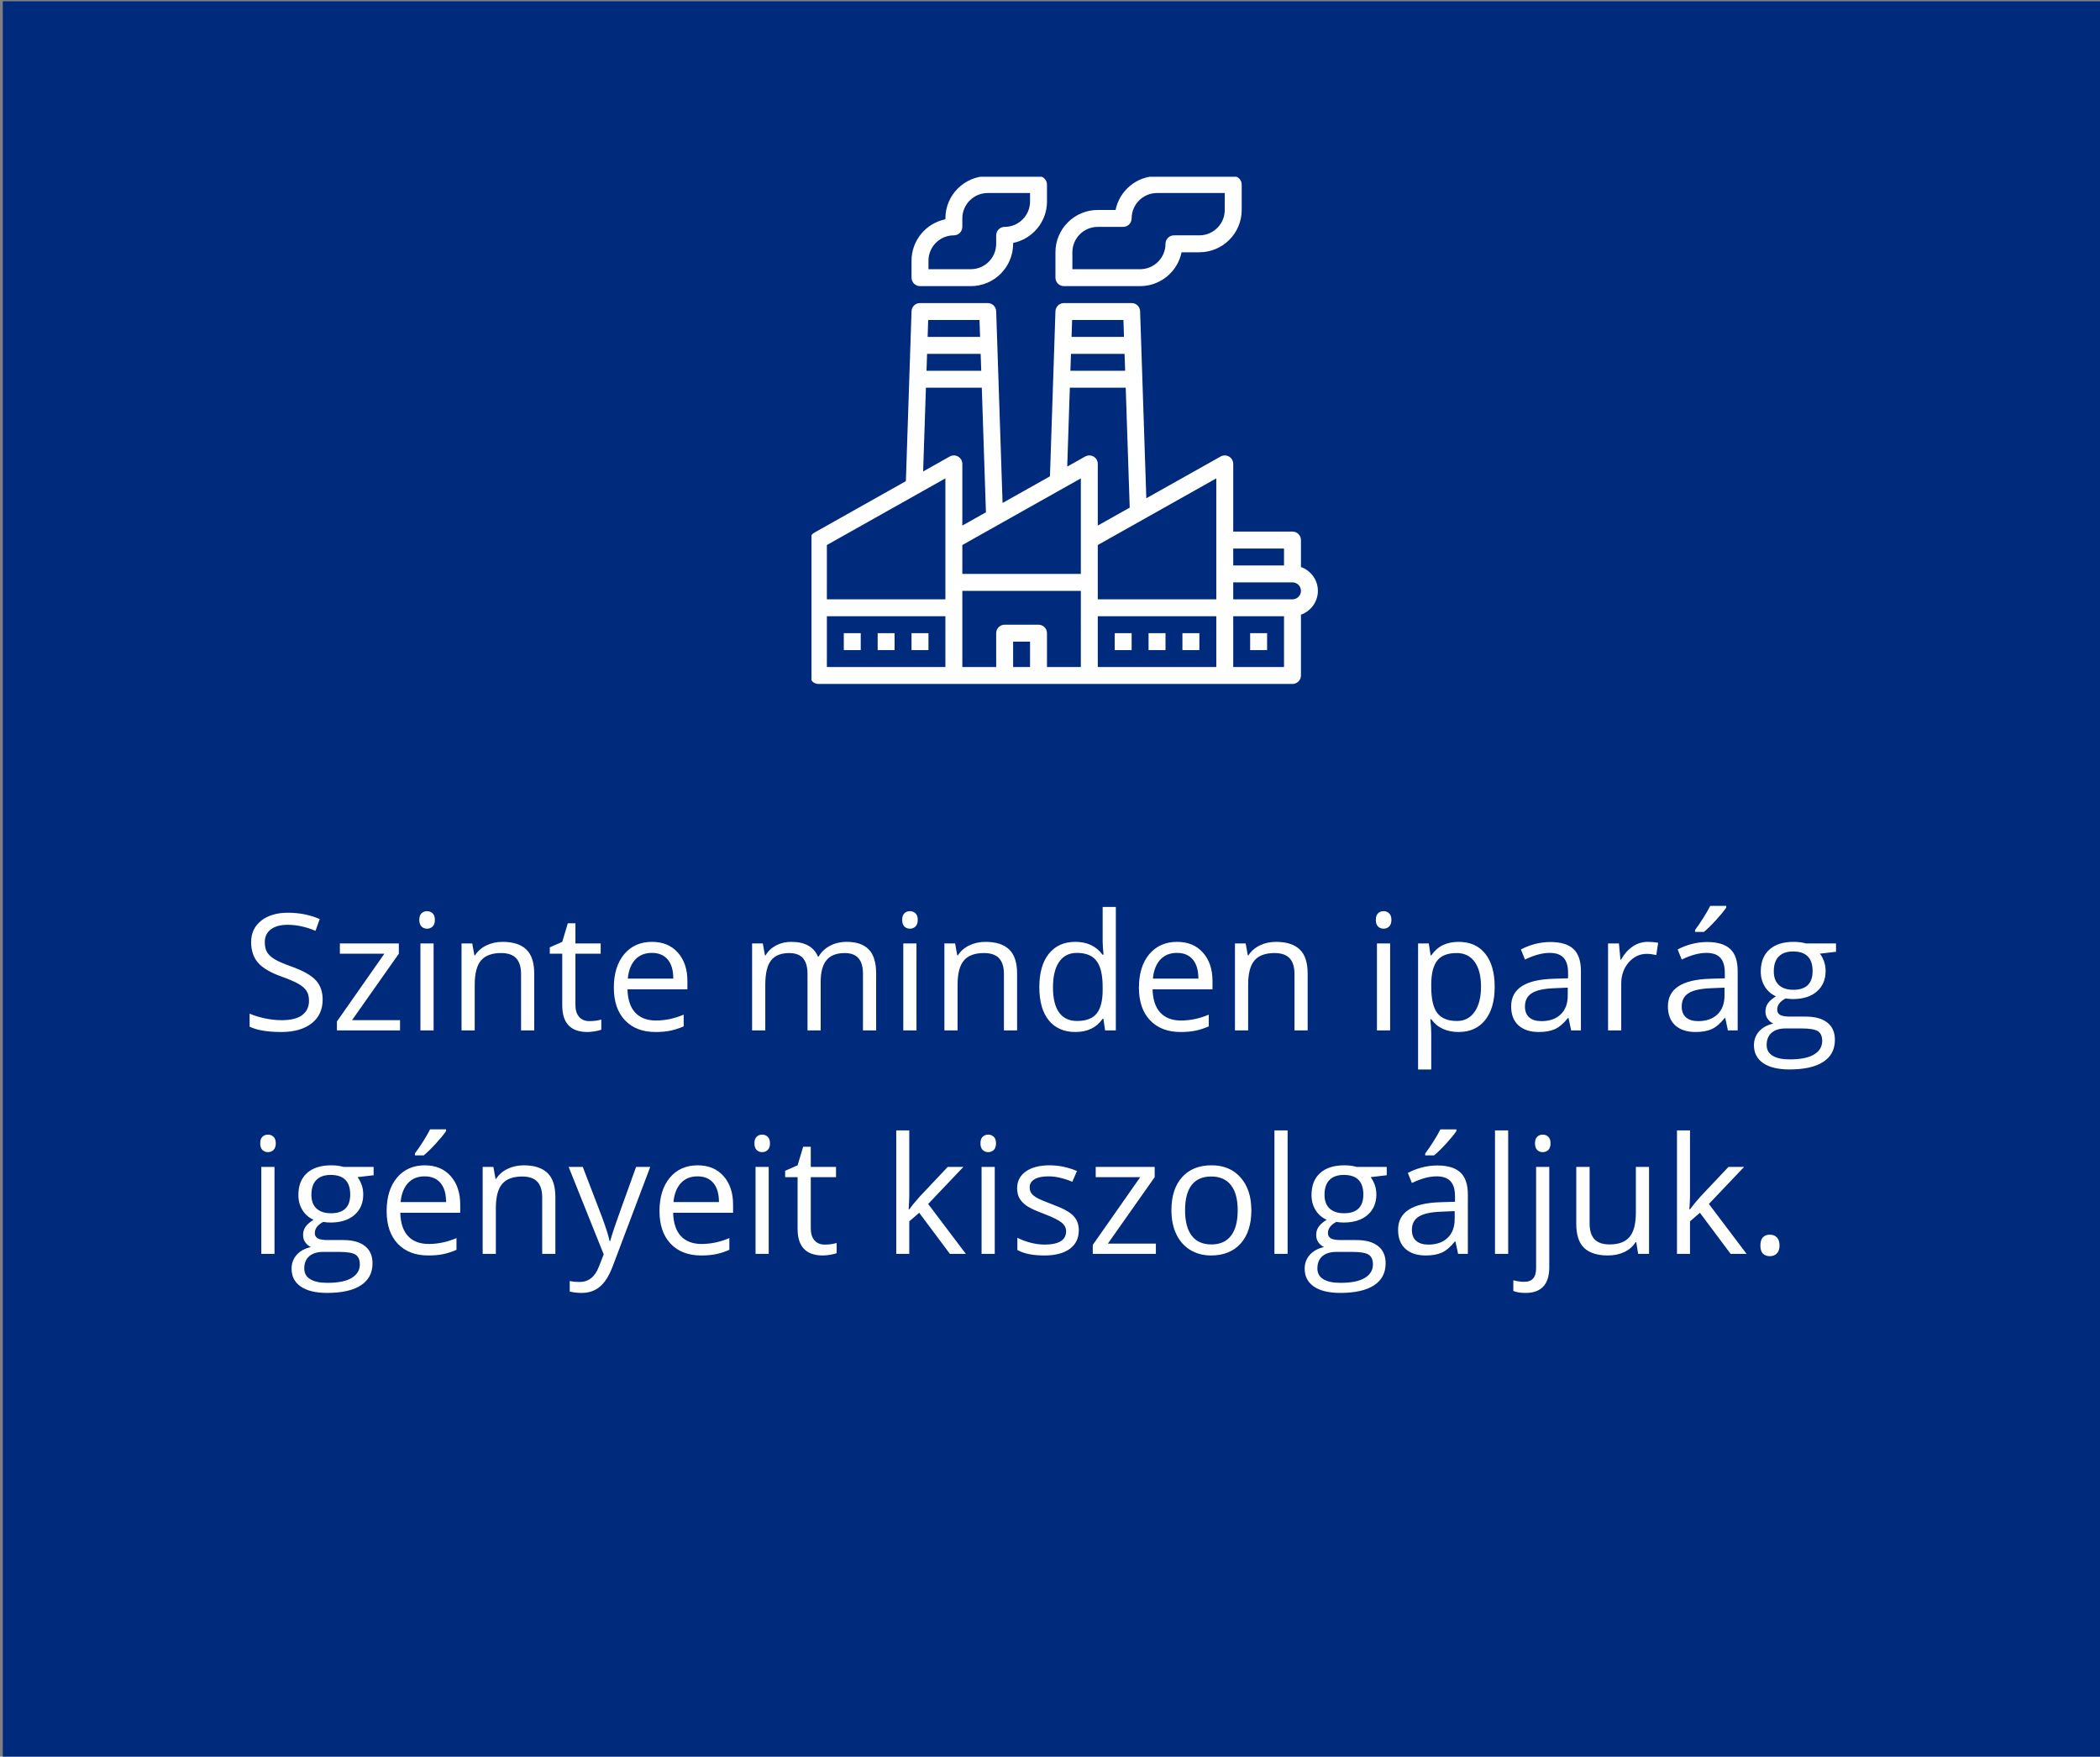
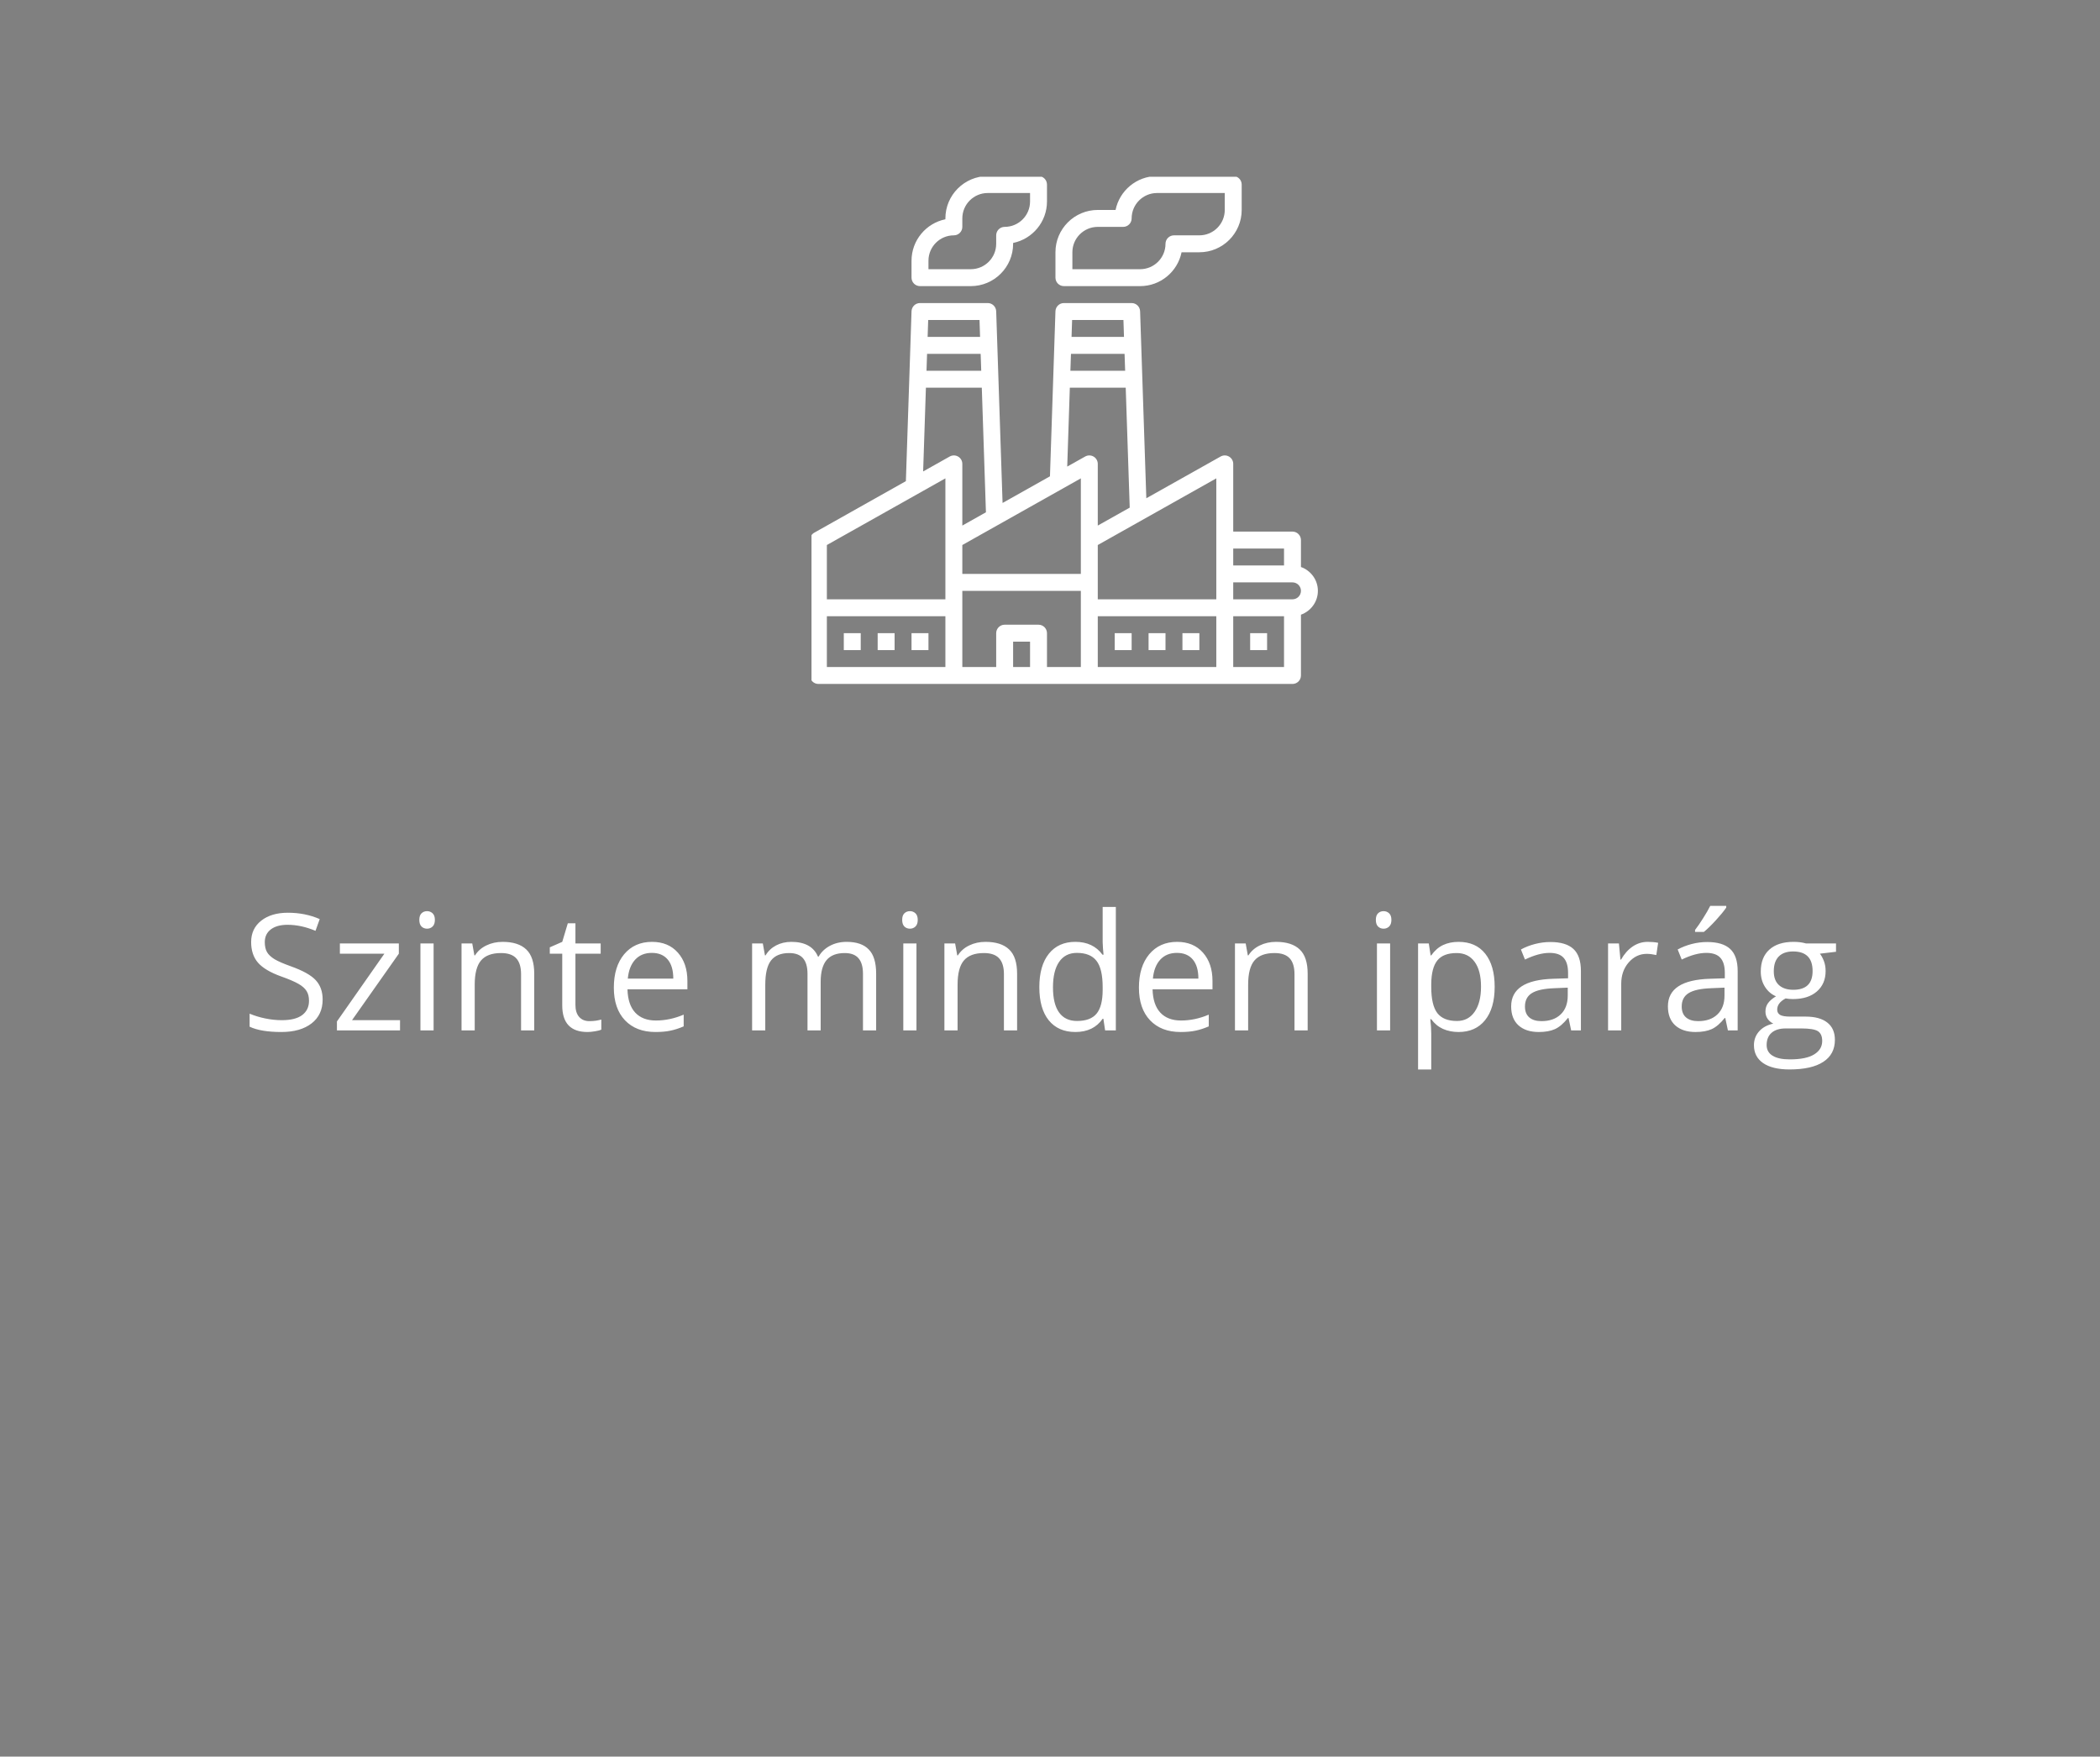
<svg xmlns="http://www.w3.org/2000/svg" xmlns:ns1="http://sodipodi.sourceforge.net/DTD/sodipodi-0.dtd" xmlns:ns2="http://www.inkscape.org/namespaces/inkscape" version="1.1" id="svg1" width="208.369" height="174.322" viewBox="0 0 208.369 174.322" ns1:docname="iparagak.svg">
  <rect x="0" y="0" width="208.369" height="174.322" fill="#808080" stroke="none" />
  <defs id="defs1">
    <clipPath clipPathUnits="userSpaceOnUse" id="clipPath309">
      <path d="m 3058.635,1418.592 h 970.115 v 810.467 h -970.115 z" transform="matrix(0.316,0,0,0.316,-966.123,-448.087)" clip-rule="evenodd" id="path309" />
    </clipPath>
    <clipPath clipPathUnits="userSpaceOnUse" id="clipPath311">
      <path d="m 3432.275,1499.842 h 234.375 v 234.375 h -234.375 z" transform="matrix(0.256,0,0,0.256,-876.479,-381.88)" clip-rule="evenodd" id="path311" />
    </clipPath>
    <clipPath clipPathUnits="userSpaceOnUse" id="clipPath313">
      <path d="m 3432.275,1499.842 h 234.375 v 234.375 h -234.375 z" transform="matrix(0.256,0,0,0.256,-876.479,-381.88)" clip-rule="evenodd" id="path313" />
    </clipPath>
    <clipPath clipPathUnits="userSpaceOnUse" id="clipPath315">
      <path d="m 3432.275,1499.842 h 234.375 v 234.375 h -234.375 z" transform="matrix(0.256,0,0,0.256,-876.479,-381.88)" clip-rule="evenodd" id="path315" />
    </clipPath>
    <clipPath clipPathUnits="userSpaceOnUse" id="clipPath317">
      <path d="m 3432.275,1499.842 h 234.375 v 234.375 h -234.375 z" transform="matrix(0.256,0,0,0.256,-876.479,-381.88)" clip-rule="evenodd" id="path317" />
    </clipPath>
    <clipPath clipPathUnits="userSpaceOnUse" id="clipPath319">
      <path d="m 3432.275,1499.842 h 234.375 v 234.375 h -234.375 z" transform="matrix(0.256,0,0,0.256,-876.479,-381.88)" clip-rule="evenodd" id="path319" />
    </clipPath>
    <clipPath clipPathUnits="userSpaceOnUse" id="clipPath321">
      <path d="m 3432.275,1499.842 h 234.375 v 234.375 h -234.375 z" transform="matrix(0.256,0,0,0.256,-876.479,-381.88)" clip-rule="evenodd" id="path321" />
    </clipPath>
    <clipPath clipPathUnits="userSpaceOnUse" id="clipPath323">
      <path d="m 3432.275,1499.842 h 234.375 v 234.375 h -234.375 z" transform="matrix(0.256,0,0,0.256,-876.479,-381.88)" clip-rule="evenodd" id="path323" />
    </clipPath>
    <clipPath clipPathUnits="userSpaceOnUse" id="clipPath325">
      <path d="m 3432.275,1499.842 h 234.375 v 234.375 h -234.375 z" transform="matrix(0.256,0,0,0.256,-876.479,-381.88)" clip-rule="evenodd" id="path325" />
    </clipPath>
    <clipPath clipPathUnits="userSpaceOnUse" id="clipPath327">
      <path d="m 3432.275,1499.842 h 234.375 v 234.375 h -234.375 z" transform="matrix(0.256,0,0,0.256,-876.479,-381.88)" clip-rule="evenodd" id="path327" />
    </clipPath>
    <clipPath clipPathUnits="userSpaceOnUse" id="clipPath329">
      <path d="m 3432.275,1499.842 h 234.375 v 234.375 h -234.375 z" transform="matrix(0.256,0,0,0.256,-876.479,-381.88)" clip-rule="evenodd" id="path329" />
    </clipPath>
  </defs>
  <ns1:namedview id="namedview1" pagecolor="#ffffff" bordercolor="#999999" borderopacity="1" ns2:showpageshadow="2" ns2:pageopacity="0" ns2:pagecheckerboard="0" ns2:deskcolor="#d1d1d1">
    <ns2:page x="0" y="0" width="208.369" height="174.322" id="page2" margin="0" bleed="0" />
  </ns1:namedview>
  <g id="g216" ns2:groupmode="layer" ns2:label="6" transform="translate(-7959.58,-507.023)">
-     <path id="path308" d="M 0,0 H 306 V 256 H 0 Z" style="fill:#002b7d;fill-opacity:1;fill-rule:nonzero;stroke:none" transform="matrix(0.681,0,0,0.681,7959.58,507.023)" clip-path="url(#clipPath309)" ns2:export-filename="../../path308.png" ns2:export-xdpi="96" ns2:export-ydpi="96" />
    <path id="path310" d="M 8,56 H 6 v 2 h 2 v -2" style="fill:white;fill-opacity:1;fill-rule:nonzero;stroke:none" transform="matrix(0.84,0,0,0.84,8038.265,522.818)" clip-path="url(#clipPath311)" />
    <path id="path312" d="m 12,56 h -2 v 2 h 2 v -2" style="fill:white;fill-opacity:1;fill-rule:nonzero;stroke:none" transform="matrix(0.84,0,0,0.84,8038.265,522.818)" clip-path="url(#clipPath313)" />
    <path id="path314" d="m 16,56 h -2 v 2 h 2 v -2" style="fill:white;fill-opacity:1;fill-rule:nonzero;stroke:none" transform="matrix(0.84,0,0,0.84,8038.265,522.818)" clip-path="url(#clipPath315)" />
    <path id="path316" d="m 40,56 h -2 v 2 h 2 v -2" style="fill:white;fill-opacity:1;fill-rule:nonzero;stroke:none" transform="matrix(0.84,0,0,0.84,8038.265,522.818)" clip-path="url(#clipPath317)" />
    <path id="path318" d="m 44,56 h -2 v 2 h 2 v -2" style="fill:white;fill-opacity:1;fill-rule:nonzero;stroke:none" transform="matrix(0.84,0,0,0.84,8038.265,522.818)" clip-path="url(#clipPath319)" />
    <path id="path320" d="m 48,56 h -2 v 2 h 2 v -2" style="fill:white;fill-opacity:1;fill-rule:nonzero;stroke:none" transform="matrix(0.84,0,0,0.84,8038.265,522.818)" clip-path="url(#clipPath321)" />
    <path id="path322" d="m 56,56 h -2 v 2 h 2 v -2" style="fill:white;fill-opacity:1;fill-rule:nonzero;stroke:none" transform="matrix(0.84,0,0,0.84,8038.265,522.818)" clip-path="url(#clipPath323)" />
    <path id="path324" d="m 59,52 h -7 v -2 h 7 c 0.551,0 1,0.449 1,1 0,0.551 -0.449,1 -1,1 z m -1,8 h -6 v -6 h 6 z M 52,46 h 6 v 2 h -6 z m -2,6 H 36 v -6.414 l 14,-7.875 z m 0,8 H 36 V 54 H 50 Z M 35.504,35.137 c -0.305,-0.18 -0.684,-0.18 -0.992,-0.008 L 32.391,36.32 32.699,27 h 6.602 L 39.773,41.168 36,43.289 V 36 c 0,-0.355 -0.188,-0.684 -0.496,-0.863 z M 34,45 v 4 H 20 v -3.414 l 14,-7.875 z m 0,15 h -4 v -4 c 0,-0.551 -0.449,-1 -1,-1 h -4 c -0.551,0 -1,0.449 -1,1 v 4 h -4 v -9 h 14 z m -6,0 h -2 v -3 h 2 z M 19.504,35.137 c -0.305,-0.18 -0.684,-0.18 -0.992,-0.008 L 15.371,36.895 15.699,27 h 6.602 L 22.789,41.719 20,43.289 V 36 c 0,-0.355 -0.188,-0.684 -0.496,-0.863 z M 18,45 v 7 H 4 v -6.414 l 14,-7.875 z m 0,15 H 4 V 54 H 18 Z M 15.836,23 h 6.328 l 0.027,0.719 L 22.234,25 h -6.465 z m 0.133,-4 h 6.062 l 0.066,2 h -6.195 l 0.066,-2 z M 32.828,23.191 32.836,23 h 6.328 l 0.016,0.453 L 39.234,25 h -6.469 l 0.062,-1.809 z M 32.969,19 h 6.062 l 0.066,2 h -6.195 l 0.066,-2 z M 60,48.184 V 45 c 0,-0.551 -0.449,-1 -1,-1 h -7 v -8 c 0,-0.355 -0.188,-0.684 -0.496,-0.863 -0.305,-0.18 -0.684,-0.18 -0.992,-0.008 L 41.734,40.062 41,17.969 C 40.98,17.426 40.539,17 40,17 h -8 c -0.539,0 -0.98,0.426 -1,0.969 l -0.648,19.5 -5.598,3.148 L 24,17.969 C 23.98,17.426 23.539,17 23,17 h -8 c -0.539,0 -0.98,0.426 -1,0.969 l -0.266,8 -0.402,12.07 -10.82,6.09 C 2.195,44.305 2,44.641 2,45 v 16 c 0,0.551 0.449,1 1,1 h 56 c 0.551,0 1,-0.449 1,-1 V 53.816 C 61.16,53.402 62,52.301 62,51 62,49.699 61.16,48.598 60,48.184" style="fill:white;fill-opacity:1;fill-rule:nonzero;stroke:none" transform="matrix(0.84,0,0,0.84,8038.265,522.818)" clip-path="url(#clipPath325)" />
    <path id="path326" d="m 33,11 c 0,-1.656 1.344,-3 3,-3 h 3 c 0.551,0 1,-0.449 1,-1 0,-1.656 1.344,-3 3,-3 h 8 v 2 c 0,1.656 -1.344,3 -3,3 h -3 c -0.551,0 -1,0.449 -1,1 0,1.656 -1.344,3 -3,3 h -8 z m -1,4 h 9 c 2.414,0 4.434,-1.719 4.898,-4 H 48 c 2.758,0 5,-2.242 5,-5 V 3 C 53,2.449 52.551,2 52,2 H 43 C 40.586,2 38.566,3.719 38.102,6 H 36 c -2.758,0 -5,2.242 -5,5 v 3 c 0,0.551 0.449,1 1,1" style="fill:white;fill-opacity:1;fill-rule:nonzero;stroke:none" transform="matrix(0.84,0,0,0.84,8038.265,522.818)" clip-path="url(#clipPath327)" />
    <path id="path328" d="m 16,12 c 0,-1.656 1.344,-3 3,-3 0.551,0 1,-0.449 1,-1 V 7 c 0,-1.656 1.344,-3 3,-3 h 5 v 1 c 0,1.656 -1.344,3 -3,3 -0.551,0 -1,0.449 -1,1 v 1 c 0,1.656 -1.344,3 -3,3 h -5 z m -1,3 h 6 c 2.758,0 5,-2.242 5,-5 V 9.898 C 28.281,9.434 30,7.414 30,5 V 3 C 30,2.449 29.551,2 29,2 H 23 C 20.242,2 18,4.242 18,7 V 7.102 C 15.719,7.566 14,9.586 14,12 v 2 c 0,0.551 0.449,1 1,1" style="fill:white;fill-opacity:1;fill-rule:nonzero;stroke:none" transform="matrix(0.84,0,0,0.84,8038.265,522.818)" clip-path="url(#clipPath329)" />
    <g id="g350" transform="matrix(0.672,0,0,0.672,2643.693,194.802)">
      <g id="g351" />
      <path style="font-size:24px;font-family:'Open Sans';fill:white" d="m 12.023,-4.559 q 0,2.262 -1.641,3.527 -1.641,1.266 -4.453,1.266 -3.047,0 -4.688,-0.785 V -2.473 Q 2.297,-2.027 3.539,-1.77 4.781,-1.512 6,-1.512 q 1.992,0 3,-0.75 1.008,-0.762 1.008,-2.109 0,-0.891 -0.363,-1.453 Q 9.293,-6.398 8.449,-6.879 7.617,-7.359 5.906,-7.969 3.516,-8.824 2.484,-9.996 1.465,-11.168 1.465,-13.055 q 0,-1.98 1.488,-3.152 1.488,-1.172 3.938,-1.172 2.555,0 4.699,0.938 l -0.621,1.734 q -2.121,-0.891 -4.125,-0.891 -1.582,0 -2.473,0.68 -0.891,0.68 -0.891,1.887 0,0.891 0.328,1.465 0.328,0.562 1.102,1.043 0.785,0.469 2.391,1.043 2.695,0.961 3.703,2.063 1.02,1.102 1.02,2.859 z M 23.449,0 h -9.316 v -1.324 l 7.008,-10.008 h -6.574 v -1.512 h 8.707 v 1.512 l -6.914,9.82 h 7.09 z m 4.957,0 h -1.945 v -12.844 h 1.945 z m -2.109,-16.324 q 0,-0.668 0.328,-0.973 0.328,-0.316 0.82,-0.316 0.469,0 0.809,0.316 0.34,0.316 0.34,0.973 0,0.656 -0.34,0.984 -0.34,0.316 -0.809,0.316 -0.492,0 -0.82,-0.316 -0.328,-0.328 -0.328,-0.984 z M 41.32,0 v -8.309 q 0,-1.57 -0.715,-2.344 -0.715,-0.773 -2.238,-0.773 -2.016,0 -2.953,1.09 -0.938,1.09 -0.938,3.598 V 0 H 32.531 v -12.844 h 1.582 l 0.316,1.758 h 0.094 q 0.598,-0.949 1.676,-1.465 1.078,-0.527 2.402,-0.527 2.32,0 3.492,1.125 1.172,1.113 1.172,3.574 V 0 Z m 10.09,-1.371 q 0.516,0 0.996,-0.07 0.48,-0.082 0.762,-0.164 v 1.488 q -0.316,0.152 -0.938,0.246 -0.609,0.105 -1.102,0.105 -3.727,0 -3.727,-3.926 V -11.332 H 45.562 v -0.938 l 1.84,-0.809 0.82,-2.742 h 1.125 v 2.977 h 3.727 v 1.512 h -3.727 v 7.559 q 0,1.16 0.551,1.781 0.551,0.621 1.512,0.621 z m 9.75,1.605 q -2.848,0 -4.5,-1.734 -1.641,-1.734 -1.641,-4.816 0,-3.105 1.523,-4.934 1.535,-1.828 4.113,-1.828 2.414,0 3.82,1.594 1.406,1.582 1.406,4.184 v 1.23 h -8.848 q 0.059,2.262 1.137,3.434 1.09,1.172 3.059,1.172 2.074,0 4.102,-0.867 v 1.734 Q 64.301,-0.152 63.375,0.035 62.461,0.234 61.16,0.234 Z m -0.527,-11.684 q -1.547,0 -2.473,1.008 -0.914,1.008 -1.078,2.789 h 6.715 q 0,-1.84 -0.82,-2.813 -0.82,-0.984 -2.344,-0.984 z M 91.805,0 v -8.355 q 0,-1.535 -0.656,-2.297 -0.656,-0.773 -2.039,-0.773 -1.816,0 -2.684,1.043 -0.867,1.043 -0.867,3.211 V 0 h -1.945 v -8.355 q 0,-1.535 -0.656,-2.297 -0.656,-0.773 -2.051,-0.773 -1.828,0 -2.684,1.102 -0.844,1.09 -0.844,3.586 V 0 h -1.945 v -12.844 h 1.582 l 0.316,1.758 h 0.094 q 0.551,-0.938 1.547,-1.465 1.008,-0.527 2.25,-0.527 3.012,0 3.938,2.18 h 0.094 q 0.574,-1.008 1.664,-1.594 1.09,-0.586 2.484,-0.586 2.18,0 3.258,1.125 Q 93.75,-10.84 93.75,-8.379 V 0 Z m 7.898,0 h -1.945 v -12.844 h 1.945 z M 97.594,-16.324 q 0,-0.668 0.328,-0.973 0.328,-0.316 0.82,-0.316 0.469,0 0.809,0.316 0.34,0.316 0.34,0.973 0,0.656 -0.34,0.984 -0.34,0.316 -0.809,0.316 -0.492,0 -0.82,-0.316 -0.328,-0.328 -0.328,-0.984 z M 112.617,0 v -8.309 q 0,-1.57 -0.715,-2.344 -0.715,-0.773 -2.238,-0.773 -2.016,0 -2.953,1.09 -0.938,1.09 -0.938,3.598 V 0 h -1.945 v -12.844 h 1.582 l 0.316,1.758 h 0.094 q 0.598,-0.949 1.676,-1.465 1.078,-0.527 2.402,-0.527 2.32,0 3.492,1.125 1.172,1.113 1.172,3.574 V 0 Z m 14.684,-1.723 h -0.105 q -1.348,1.957 -4.031,1.957 -2.52,0 -3.926,-1.723 -1.395,-1.723 -1.395,-4.898 0,-3.176 1.406,-4.934 1.406,-1.758 3.914,-1.758 2.613,0 4.008,1.898 h 0.152 l -0.082,-0.926 -0.047,-0.902 v -5.227 h 1.945 V 0 h -1.582 z m -3.891,0.328 q 1.992,0 2.883,-1.078 0.902,-1.09 0.902,-3.504 v -0.41 q 0,-2.73 -0.914,-3.891 -0.902,-1.172 -2.895,-1.172 -1.711,0 -2.625,1.336 -0.902,1.324 -0.902,3.75 0,2.461 0.902,3.715 0.902,1.254 2.648,1.254 z m 15.281,1.629 q -2.848,0 -4.5,-1.734 -1.641,-1.734 -1.641,-4.816 0,-3.105 1.523,-4.934 1.535,-1.828 4.113,-1.828 2.414,0 3.82,1.594 1.406,1.582 1.406,4.184 v 1.23 h -8.848 q 0.059,2.262 1.137,3.434 1.09,1.172 3.059,1.172 2.074,0 4.102,-0.867 v 1.734 q -1.031,0.445 -1.957,0.633 -0.914,0.199 -2.215,0.199 z m -0.527,-11.684 q -1.547,0 -2.473,1.008 -0.914,1.008 -1.078,2.789 h 6.715 q 0,-1.84 -0.82,-2.813 -0.82,-0.984 -2.344,-0.984 z M 155.52,0 v -8.309 q 0,-1.57 -0.715,-2.344 -0.715,-0.773 -2.238,-0.773 -2.016,0 -2.953,1.09 -0.938,1.09 -0.938,3.598 V 0 h -1.945 v -12.844 h 1.582 l 0.316,1.758 h 0.094 q 0.598,-0.949 1.676,-1.465 1.078,-0.527 2.402,-0.527 2.32,0 3.492,1.125 1.172,1.113 1.172,3.574 V 0 Z m 14.121,0 h -1.945 v -12.844 h 1.945 z m -2.109,-16.324 q 0,-0.668 0.328,-0.973 0.328,-0.316 0.82,-0.316 0.469,0 0.809,0.316 0.34,0.316 0.34,0.973 0,0.656 -0.34,0.984 -0.34,0.316 -0.809,0.316 -0.492,0 -0.82,-0.316 -0.328,-0.328 -0.328,-0.984 z m 12.211,16.559 q -1.254,0 -2.297,-0.457 -1.031,-0.469 -1.734,-1.43 h -0.141 q 0.141,1.125 0.141,2.133 V 5.766 h -1.945 V -12.844 h 1.582 l 0.27,1.758 h 0.094 q 0.75,-1.055 1.746,-1.523 0.996,-0.469 2.285,-0.469 2.555,0 3.938,1.746 1.395,1.746 1.395,4.898 0,3.164 -1.418,4.922 -1.406,1.746 -3.914,1.746 z m -0.281,-11.66 q -1.969,0 -2.848,1.09 -0.879,1.09 -0.902,3.469 v 0.434 q 0,2.707 0.902,3.879 0.902,1.16 2.895,1.16 1.664,0 2.602,-1.348 0.949,-1.348 0.949,-3.715 0,-2.402 -0.949,-3.68 -0.938,-1.289 -2.648,-1.289 z M 196.371,0 195.984,-1.828 h -0.094 q -0.961,1.207 -1.922,1.641 -0.949,0.422 -2.379,0.422 -1.91,0 -3,-0.984 -1.078,-0.984 -1.078,-2.801 0,-3.891 6.223,-4.078 l 2.18,-0.07 v -0.797 q 0,-1.512 -0.656,-2.227 -0.645,-0.727 -2.074,-0.727 -1.605,0 -3.633,0.984 l -0.598,-1.488 q 0.949,-0.516 2.074,-0.809 1.137,-0.293 2.273,-0.293 2.297,0 3.398,1.02 1.113,1.02 1.113,3.27 V 0 Z m -4.395,-1.371 q 1.816,0 2.848,-0.996 1.043,-0.996 1.043,-2.789 v -1.16 l -1.945,0.082 q -2.32,0.082 -3.352,0.727 -1.02,0.633 -1.02,1.98 0,1.055 0.633,1.605 0.645,0.551 1.793,0.551 z m 15.703,-11.707 q 0.855,0 1.535,0.141 l -0.27,1.805 q -0.797,-0.176 -1.406,-0.176 -1.559,0 -2.672,1.266 -1.102,1.266 -1.102,3.152 V 0 h -1.945 v -12.844 h 1.605 l 0.223,2.379 h 0.094 q 0.715,-1.254 1.723,-1.934 1.008,-0.68 2.215,-0.68 z M 219.516,0 219.129,-1.828 h -0.094 q -0.961,1.207 -1.922,1.641 -0.949,0.422 -2.379,0.422 -1.91,0 -3,-0.984 -1.078,-0.984 -1.078,-2.801 0,-3.891 6.223,-4.078 l 2.18,-0.07 v -0.797 q 0,-1.512 -0.656,-2.227 -0.645,-0.727 -2.074,-0.727 -1.605,0 -3.633,0.984 l -0.598,-1.488 q 0.949,-0.516 2.074,-0.809 1.137,-0.293 2.273,-0.293 2.297,0 3.398,1.02 1.113,1.02 1.113,3.27 V 0 Z m -4.395,-1.371 q 1.816,0 2.848,-0.996 1.043,-0.996 1.043,-2.789 v -1.16 l -1.945,0.082 q -2.32,0.082 -3.352,0.727 -1.02,0.633 -1.02,1.98 0,1.055 0.633,1.605 0.645,0.551 1.793,0.551 z m -0.457,-13.465 q 0.562,-0.727 1.207,-1.758 0.656,-1.031 1.031,-1.793 h 2.367 v 0.246 q -0.516,0.762 -1.535,1.875 -1.02,1.113 -1.77,1.723 h -1.301 z m 20.812,1.992 v 1.23 l -2.379,0.281 q 0.328,0.41 0.586,1.078 0.258,0.656 0.258,1.488 0,1.887 -1.289,3.012 -1.289,1.125 -3.539,1.125 -0.574,0 -1.078,-0.094 -1.242,0.656 -1.242,1.652 0,0.527 0.434,0.785 0.434,0.246 1.488,0.246 h 2.273 q 2.086,0 3.199,0.879 1.125,0.879 1.125,2.555 0,2.133 -1.711,3.246 -1.711,1.125 -4.992,1.125 -2.52,0 -3.891,-0.938 -1.359,-0.938 -1.359,-2.648 0,-1.172 0.75,-2.027 0.75,-0.855 2.109,-1.16 -0.492,-0.223 -0.832,-0.691 -0.328,-0.469 -0.328,-1.09 0,-0.703 0.375,-1.23 0.375,-0.527 1.184,-1.02 -0.996,-0.41 -1.629,-1.395 -0.621,-0.984 -0.621,-2.25 0,-2.109 1.266,-3.246 1.266,-1.148 3.586,-1.148 1.008,0 1.816,0.234 z m -10.242,15 q 0,1.043 0.879,1.582 0.879,0.539 2.52,0.539 2.449,0 3.621,-0.738 1.184,-0.727 1.184,-1.98 0,-1.043 -0.645,-1.453 -0.645,-0.398 -2.426,-0.398 h -2.332 q -1.324,0 -2.062,0.633 -0.738,0.633 -0.738,1.816 z m 1.055,-10.887 q 0,1.348 0.762,2.039 Q 227.812,-6 229.172,-6 q 2.848,0 2.848,-2.766 0,-2.895 -2.883,-2.895 -1.371,0 -2.109,0.738 -0.738,0.738 -0.738,2.191 z" id="text351" transform="translate(7946.163,616.784)" aria-label="Szinte minden iparág" />
      <g id="g352" />
-       <path style="font-size:24px;font-family:'Open Sans';fill:white" d="M 4.008,0 H 2.062 v -12.844 h 1.945 z m -2.109,-16.324 q 0,-0.668 0.328,-0.973 0.328,-0.316 0.82,-0.316 0.469,0 0.809,0.316 0.34,0.316 0.34,0.973 0,0.656 -0.34,0.984 -0.34,0.316 -0.809,0.316 -0.492,0 -0.82,-0.316 -0.328,-0.328 -0.328,-0.984 z m 16.746,3.48 v 1.23 l -2.379,0.281 q 0.328,0.41 0.586,1.078 0.258,0.656 0.258,1.488 0,1.887 -1.289,3.012 -1.289,1.125 -3.539,1.125 -0.574,0 -1.078,-0.094 -1.242,0.656 -1.242,1.652 0,0.527 0.434,0.785 0.434,0.246 1.488,0.246 h 2.273 q 2.086,0 3.199,0.879 1.125,0.879 1.125,2.555 0,2.133 -1.711,3.246 -1.711,1.125 -4.992,1.125 -2.52,0 -3.891,-0.938 -1.359,-0.938 -1.359,-2.648 0,-1.172 0.75,-2.027 Q 8.027,-0.703 9.387,-1.008 8.895,-1.23 8.555,-1.699 q -0.328,-0.469 -0.328,-1.09 0,-0.703 0.375,-1.23 0.375,-0.527 1.184,-1.02 Q 8.789,-5.449 8.156,-6.434 7.535,-7.418 7.535,-8.684 q 0,-2.109 1.266,-3.246 1.266,-1.148 3.586,-1.148 1.008,0 1.816,0.234 z m -10.242,15 q 0,1.043 0.879,1.582 0.879,0.539 2.52,0.539 2.449,0 3.621,-0.738 1.184,-0.727 1.184,-1.98 0,-1.043 -0.645,-1.453 -0.645,-0.398 -2.426,-0.398 h -2.332 q -1.324,0 -2.062,0.633 Q 8.402,0.973 8.402,2.156 Z M 9.457,-8.73 q 0,1.348 0.762,2.039 Q 10.98,-6 12.34,-6 15.188,-6 15.188,-8.766 q 0,-2.895 -2.883,-2.895 -1.371,0 -2.109,0.738 -0.738,0.738 -0.738,2.191 z M 26.707,0.234 q -2.848,0 -4.5,-1.734 -1.641,-1.734 -1.641,-4.816 0,-3.105 1.523,-4.934 1.535,-1.828 4.113,-1.828 2.414,0 3.82,1.594 1.406,1.582 1.406,4.184 v 1.23 h -8.848 q 0.059,2.262 1.137,3.434 1.09,1.172 3.059,1.172 2.074,0 4.102,-0.867 v 1.734 q -1.031,0.445 -1.957,0.633 Q 28.008,0.234 26.707,0.234 Z m -0.527,-11.684 q -1.547,0 -2.473,1.008 -0.914,1.008 -1.078,2.789 h 6.715 q 0,-1.84 -0.82,-2.813 -0.82,-0.984 -2.344,-0.984 z m -1.441,-3.387 q 0.562,-0.727 1.207,-1.758 0.656,-1.031 1.031,-1.793 h 2.367 v 0.246 q -0.516,0.762 -1.535,1.875 -1.02,1.113 -1.77,1.723 H 24.738 Z M 43.535,0 v -8.309 q 0,-1.57 -0.715,-2.344 -0.715,-0.773 -2.238,-0.773 -2.016,0 -2.953,1.09 -0.938,1.09 -0.938,3.598 V 0 h -1.945 v -12.844 h 1.582 l 0.316,1.758 h 0.094 q 0.598,-0.949 1.676,-1.465 1.078,-0.527 2.402,-0.527 2.32,0 3.492,1.125 1.172,1.113 1.172,3.574 V 0 Z M 47.438,-12.844 h 2.086 l 2.812,7.324 q 0.926,2.508 1.148,3.621 h 0.094 q 0.152,-0.598 0.633,-2.039 0.492,-1.453 3.188,-8.906 h 2.086 l -5.52,14.625 q -0.82,2.168 -1.922,3.07 -1.09,0.914 -2.684,0.914 -0.891,0 -1.758,-0.199 V 4.008 q 0.645,0.141 1.441,0.141 2.004,0 2.859,-2.25 l 0.715,-1.828 z M 66.996,0.234 q -2.848,0 -4.5,-1.734 -1.641,-1.734 -1.641,-4.816 0,-3.105 1.523,-4.934 1.535,-1.828 4.113,-1.828 2.414,0 3.82,1.594 1.406,1.582 1.406,4.184 v 1.23 h -8.848 q 0.059,2.262 1.137,3.434 1.09,1.172 3.059,1.172 2.074,0 4.102,-0.867 v 1.734 q -1.031,0.445 -1.957,0.633 Q 68.297,0.234 66.996,0.234 Z M 66.469,-11.449 q -1.547,0 -2.473,1.008 -0.914,1.008 -1.078,2.789 h 6.715 q 0,-1.84 -0.82,-2.813 -0.82,-0.984 -2.344,-0.984 z M 76.98,0 h -1.945 v -12.844 h 1.945 z m -2.109,-16.324 q 0,-0.668 0.328,-0.973 0.328,-0.316 0.82,-0.316 0.469,0 0.809,0.316 0.34,0.316 0.34,0.973 0,0.656 -0.34,0.984 -0.34,0.316 -0.809,0.316 -0.492,0 -0.82,-0.316 -0.328,-0.328 -0.328,-0.984 z m 10.383,14.953 q 0.516,0 0.996,-0.07 0.48,-0.082 0.762,-0.164 v 1.488 q -0.316,0.152 -0.938,0.246 -0.609,0.105 -1.102,0.105 -3.727,0 -3.727,-3.926 V -11.332 H 79.406 v -0.938 l 1.84,-0.809 0.82,-2.742 h 1.125 v 2.977 h 3.727 v 1.512 h -3.727 v 7.559 q 0,1.16 0.551,1.781 0.551,0.621 1.512,0.621 z m 12.48,-5.203 q 0.504,-0.715 1.535,-1.875 l 4.148,-4.395 h 2.309 L 100.523,-7.371 106.09,0 h -2.355 l -4.535,-6.07 -1.465,1.266 V 0 H 95.812 v -18.234 h 1.922 v 9.668 q 0,0.645 -0.094,1.992 z M 110.355,0 h -1.945 v -12.844 h 1.945 z m -2.109,-16.324 q 0,-0.668 0.328,-0.973 0.328,-0.316 0.82,-0.316 0.469,0 0.809,0.316 0.34,0.316 0.34,0.973 0,0.656 -0.34,0.984 -0.34,0.316 -0.809,0.316 -0.492,0 -0.82,-0.316 -0.328,-0.328 -0.328,-0.984 z m 14.52,12.82 q 0,1.793 -1.336,2.766 -1.336,0.973 -3.75,0.973 -2.555,0 -3.984,-0.809 V -2.379 q 0.926,0.469 1.98,0.738 1.066,0.27 2.051,0.27 1.523,0 2.344,-0.48 0.82,-0.492 0.82,-1.488 0,-0.75 -0.656,-1.277 -0.645,-0.539 -2.531,-1.266 -1.793,-0.668 -2.555,-1.16 -0.75,-0.504 -1.125,-1.137 -0.363,-0.633 -0.363,-1.512 0,-1.57 1.277,-2.473 1.277,-0.914 3.504,-0.914 2.074,0 4.055,0.844 l -0.691,1.582 q -1.934,-0.797 -3.504,-0.797 -1.383,0 -2.086,0.434 -0.703,0.434 -0.703,1.195 0,0.516 0.258,0.879 0.27,0.363 0.855,0.691 0.586,0.328 2.25,0.949 2.285,0.832 3.082,1.676 0.809,0.844 0.809,2.121 z M 134.145,0 h -9.316 v -1.324 l 7.008,-10.008 h -6.574 v -1.512 h 8.707 v 1.512 l -6.914,9.82 h 7.09 z m 14.098,-6.434 q 0,3.141 -1.582,4.91 -1.582,1.758 -4.371,1.758 -1.723,0 -3.059,-0.809 -1.336,-0.809 -2.062,-2.32 -0.727,-1.512 -0.727,-3.539 0,-3.141 1.57,-4.887 1.57,-1.758 4.359,-1.758 2.695,0 4.277,1.793 1.594,1.793 1.594,4.852 z m -9.785,0 q 0,2.461 0.984,3.75 0.984,1.289 2.895,1.289 1.91,0 2.895,-1.277 0.996,-1.289 0.996,-3.762 0,-2.449 -0.996,-3.715 -0.984,-1.277 -2.918,-1.277 -1.91,0 -2.883,1.254 -0.973,1.254 -0.973,3.738 z M 153.598,0 h -1.945 v -18.234 h 1.945 z m 14.637,-12.844 v 1.23 l -2.379,0.281 q 0.328,0.41 0.586,1.078 0.258,0.656 0.258,1.488 0,1.887 -1.289,3.012 -1.289,1.125 -3.539,1.125 -0.574,0 -1.078,-0.094 -1.242,0.656 -1.242,1.652 0,0.527 0.434,0.785 0.434,0.246 1.488,0.246 h 2.273 q 2.086,0 3.199,0.879 1.125,0.879 1.125,2.555 0,2.133 -1.711,3.246 -1.711,1.125 -4.992,1.125 -2.52,0 -3.891,-0.938 -1.359,-0.938 -1.359,-2.648 0,-1.172 0.75,-2.027 0.75,-0.855 2.109,-1.16 -0.492,-0.223 -0.832,-0.691 -0.328,-0.469 -0.328,-1.09 0,-0.703 0.375,-1.23 0.375,-0.527 1.184,-1.02 -0.996,-0.41 -1.629,-1.395 -0.621,-0.984 -0.621,-2.25 0,-2.109 1.266,-3.246 1.266,-1.148 3.586,-1.148 1.008,0 1.816,0.234 z m -10.242,15 q 0,1.043 0.879,1.582 0.879,0.539 2.52,0.539 2.449,0 3.621,-0.738 1.184,-0.727 1.184,-1.98 0,-1.043 -0.645,-1.453 -0.645,-0.398 -2.426,-0.398 h -2.332 q -1.324,0 -2.062,0.633 -0.738,0.633 -0.738,1.816 z m 1.055,-10.887 q 0,1.348 0.762,2.039 Q 160.57,-6 161.93,-6 q 2.848,0 2.848,-2.766 0,-2.895 -2.883,-2.895 -1.371,0 -2.109,0.738 -0.738,0.738 -0.738,2.191 z M 178.77,0 178.383,-1.828 h -0.094 q -0.961,1.207 -1.922,1.641 -0.949,0.422 -2.379,0.422 -1.91,0 -3,-0.984 -1.078,-0.984 -1.078,-2.801 0,-3.891 6.223,-4.078 l 2.18,-0.07 v -0.797 q 0,-1.512 -0.656,-2.227 -0.645,-0.727 -2.074,-0.727 -1.605,0 -3.633,0.984 l -0.598,-1.488 q 0.949,-0.516 2.074,-0.809 1.137,-0.293 2.273,-0.293 2.297,0 3.398,1.02 1.113,1.02 1.113,3.27 V 0 Z M 174.375,-1.371 q 1.816,0 2.848,-0.996 1.043,-0.996 1.043,-2.789 v -1.16 l -1.945,0.082 q -2.32,0.082 -3.352,0.727 -1.02,0.633 -1.02,1.98 0,1.055 0.633,1.605 0.645,0.551 1.793,0.551 z m -0.457,-13.465 q 0.562,-0.727 1.207,-1.758 0.656,-1.031 1.031,-1.793 h 2.367 v 0.246 q -0.516,0.762 -1.535,1.875 -1.02,1.113 -1.77,1.723 h -1.301 z M 186.164,0 h -1.945 v -18.234 h 1.945 z m 2.566,5.766 q -1.113,0 -1.805,-0.293 V 3.891 q 0.809,0.234 1.594,0.234 0.914,0 1.336,-0.504 0.434,-0.492 0.434,-1.512 V -12.844 h 1.945 v 14.812 q 0,3.797 -3.504,3.797 z m 1.395,-22.09 q 0,-0.668 0.328,-0.973 0.328,-0.316 0.82,-0.316 0.469,0 0.809,0.316 0.34,0.316 0.34,0.973 0,0.656 -0.34,0.984 -0.34,0.316 -0.809,0.316 -0.492,0 -0.82,-0.316 -0.328,-0.328 -0.328,-0.984 z m 8.062,3.48 v 8.332 q 0,1.57 0.715,2.344 0.715,0.773 2.238,0.773 2.016,0 2.941,-1.102 0.938,-1.102 0.938,-3.598 v -6.75 h 1.945 V 0 h -1.605 l -0.281,-1.723 h -0.105 q -0.598,0.949 -1.664,1.453 -1.055,0.504 -2.414,0.504 -2.344,0 -3.516,-1.113 -1.16,-1.113 -1.16,-3.562 V -12.844 Z m 14.824,6.27 q 0.504,-0.715 1.535,-1.875 l 4.148,-4.395 h 2.309 L 215.801,-7.371 221.367,0 h -2.355 l -4.535,-6.07 -1.465,1.266 V 0 h -1.922 v -18.234 h 1.922 v 9.668 q 0,0.645 -0.094,1.992 z m 10.395,5.332 q 0,-0.785 0.352,-1.184 0.363,-0.41 1.031,-0.41 0.68,0 1.055,0.41 0.387,0.398 0.387,1.184 0,0.762 -0.387,1.172 -0.387,0.41 -1.055,0.41 -0.598,0 -0.996,-0.363 -0.387,-0.375 -0.387,-1.219 z" id="text352" transform="translate(7947.069,649.784)" aria-label="igényeit kiszolgáljuk." />
      <g id="g353" />
    </g>
  </g>
</svg>